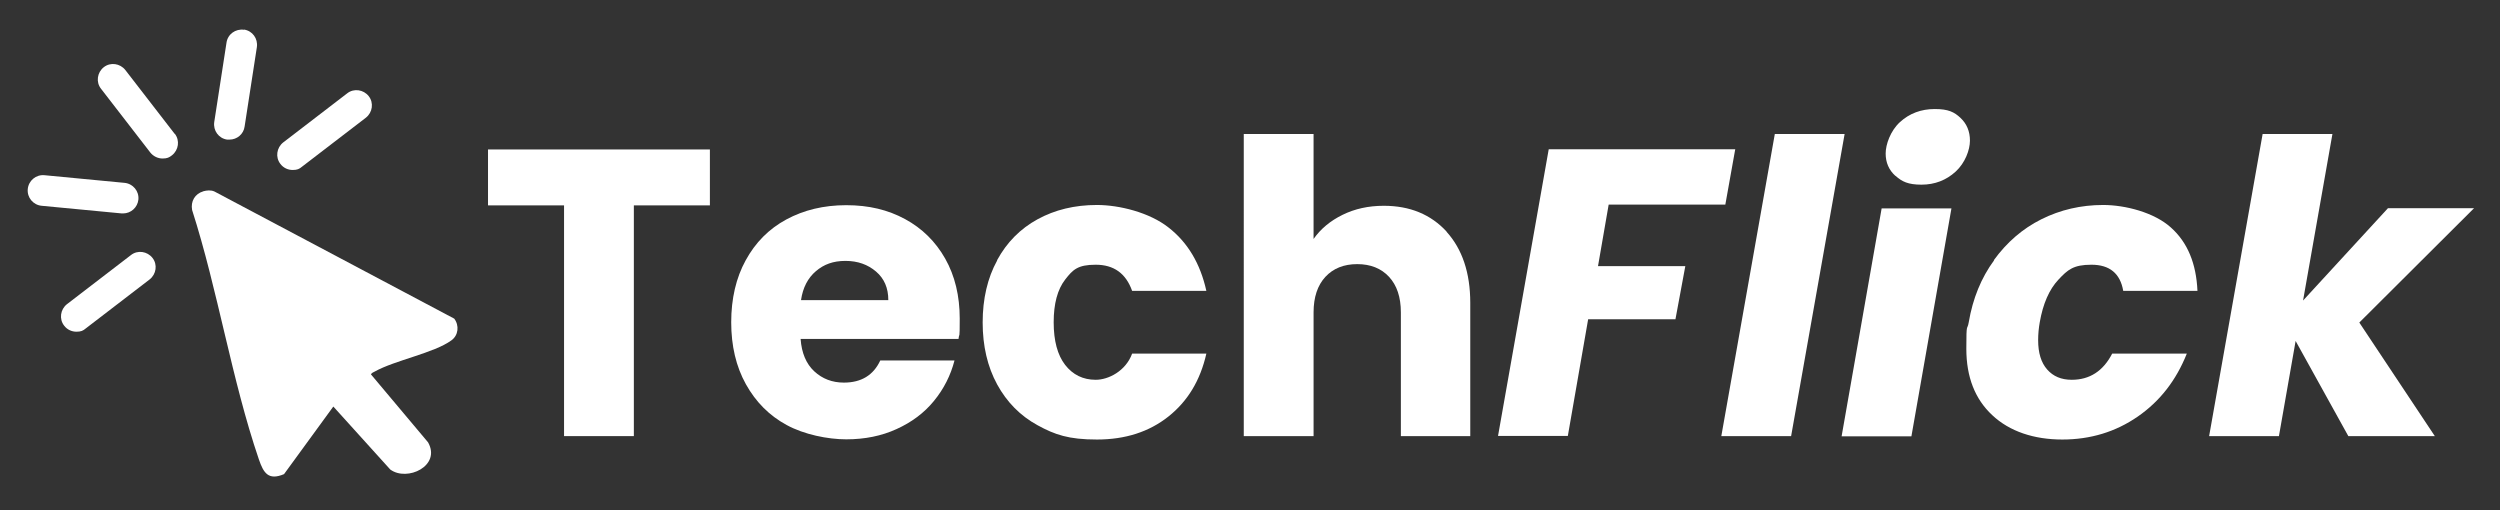
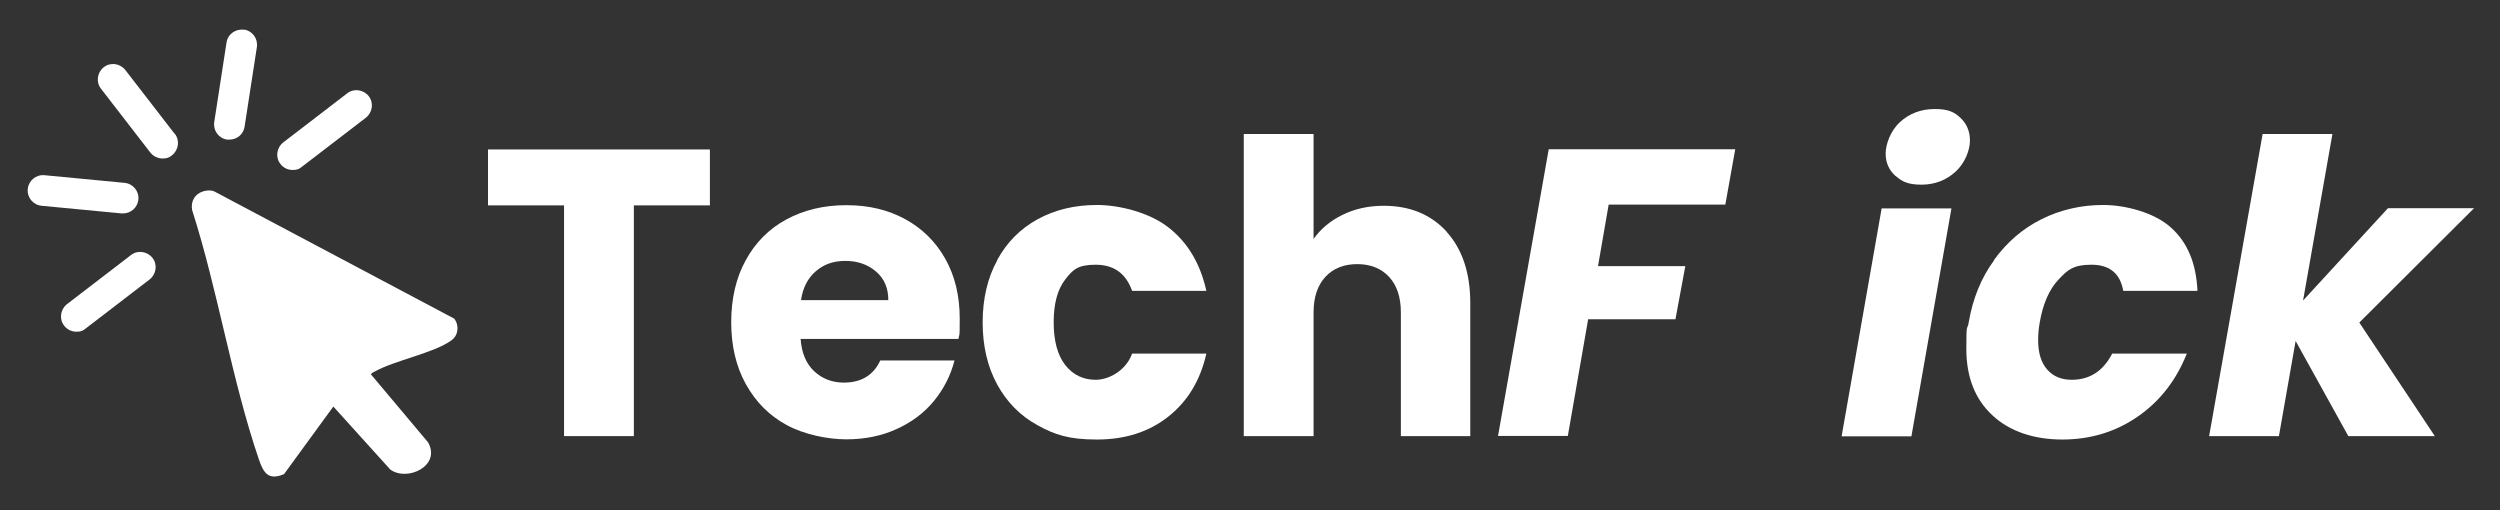
<svg xmlns="http://www.w3.org/2000/svg" id="Layer_1" version="1.1" viewBox="0 0 1242.8 253.6">
  <rect x="0" y="0" width="1242.8" height="253.6" fill="#333333" stroke="none" />
  <defs>
    <style>
      .st0 {
        fill: #fff;
      }
    </style>
  </defs>
  <g>
    <path class="st0" d="M352.9,74.3v27.8h-37.8v114.7h-34.7v-114.7h-37.8v-27.8h110.2Z" />
    <path class="st0" d="M476.5,168.5h-78.5c.5,7,2.8,12.4,6.8,16.1,4,3.7,8.9,5.6,14.7,5.6,8.7,0,14.7-3.7,18.1-11h36.9c-1.9,7.4-5.3,14.1-10.2,20.1-4.9,6-11.1,10.6-18.6,14-7.4,3.4-15.8,5.1-25,5.1s-21-2.4-29.6-7.1c-8.7-4.7-15.4-11.5-20.3-20.3-4.9-8.8-7.3-19.1-7.3-30.8s2.4-22.1,7.2-30.8c4.8-8.8,11.5-15.6,20.2-20.3,8.7-4.7,18.6-7.1,29.8-7.1s20.7,2.3,29.2,6.9c8.5,4.6,15.2,11.2,20,19.7,4.8,8.5,7.2,18.5,7.2,29.8s-.2,6.6-.6,10.1ZM441.6,149.2c0-6-2-10.7-6.1-14.2-4.1-3.5-9.1-5.3-15.2-5.3s-10.7,1.7-14.7,5.1c-4,3.4-6.5,8.2-7.4,14.4h43.4Z" />
    <path class="st0" d="M495.7,129.3c4.8-8.8,11.5-15.6,20.1-20.3,8.6-4.7,18.4-7.1,29.5-7.1s26.1,3.7,35.6,11.2c9.5,7.4,15.8,17.9,18.8,31.5h-36.9c-3.1-8.7-9.1-13-18.1-13s-11.4,2.5-15.2,7.4c-3.8,4.9-5.7,12-5.7,21.2s1.9,16.3,5.7,21.2c3.8,4.9,8.9,7.4,15.2,7.4s14.9-4.3,18.1-13h36.9c-3,13.3-9.3,23.7-18.9,31.3-9.6,7.6-21.4,11.4-35.5,11.4s-20.9-2.4-29.5-7.1c-8.6-4.7-15.3-11.5-20.1-20.3-4.8-8.8-7.2-19.1-7.2-30.8s2.4-22.1,7.2-30.8Z" />
    <path class="st0" d="M719.1,115.2c7.8,8.6,11.8,20.4,11.8,35.4v66.2h-34.5v-61.5c0-7.6-2-13.5-5.9-17.7-3.9-4.2-9.2-6.3-15.8-6.3s-11.9,2.1-15.8,6.3c-3.9,4.2-5.9,10.1-5.9,17.7v61.5h-34.7V66.6h34.7v52.2c3.5-5,8.3-9,14.4-12,6.1-3,12.9-4.5,20.5-4.5,13,0,23.4,4.3,31.3,12.9Z" />
    <path class="st0" d="M862.6,74.3l-4.9,27.4h-58l-5.3,30.6h43.4l-4.9,26.4h-43.4l-10.1,58h-34.7l25.2-142.5h92.8Z" />
-     <path class="st0" d="M917,66.6l-26.6,150.2h-34.7l26.6-150.2h34.7Z" />
    <path class="st0" d="M970.1,103.6l-19.9,113.3h-34.7l19.9-113.3h34.7ZM942.2,87.4c-3.2-2.9-4.8-6.6-4.8-11.1s2.4-11.3,7.1-15.6c4.7-4.3,10.5-6.5,17.3-6.5s9.7,1.5,12.8,4.4c3.1,2.9,4.7,6.7,4.7,11.3s-2.4,11.1-7.1,15.4c-4.7,4.3-10.4,6.5-17,6.5s-9.7-1.5-12.9-4.4Z" />
    <path class="st0" d="M991.2,129.3c6.4-8.8,14.2-15.6,23.6-20.3,9.4-4.7,19.7-7.1,30.7-7.1s25.4,3.7,33.7,11.2c8.3,7.4,12.6,17.9,13.2,31.5h-36.9c-1.5-8.7-6.8-13-15.8-13s-11.8,2.5-16.4,7.4c-4.6,4.9-7.7,12-9.3,21.2-.5,2.8-.8,5.8-.8,8.9,0,6.4,1.5,11.2,4.5,14.6,3,3.4,7,5.1,12.2,5.1,8.9,0,15.6-4.3,20.1-13h37.1c-5.3,13.3-13.4,23.7-24.4,31.3-11,7.6-23.5,11.4-37.5,11.4s-26.2-4-34.8-12.1c-8.6-8-12.9-19-12.9-33s.4-8.6,1.2-13.2c2-11.8,6.2-22.1,12.6-30.8Z" />
    <path class="st0" d="M1172.9,160.4l37.5,56.4h-43l-26.2-47.3-8.3,47.3h-34.7l26.6-150.2h34.7l-14.6,82.8,42.2-45.9h42.8l-57,56.8Z" />
  </g>
  <path class="st0" d="M101,95.1c1.9-.5,3.8-.7,5.6.1l119.2,63.2c2.6,3.4,2.1,8.3-1.4,10.8-8.6,6.3-28.1,9.9-38.1,15.5-.7.4-1.5.6-1.9,1.4l28.4,33.8c6.6,11.7-10.4,19.7-18.8,13.5l-28.3-31.3-24.5,33.6c-7.8,3.3-10.2-.6-12.5-7.3-13.5-39.5-20.4-84.1-33.2-124-.8-4.3,1.4-8.1,5.6-9.3Z" />
  <path class="st0" d="M75.8,128.2c-2.6-3.3-7.4-4-10.7-1.4l-31.8,24.4c-3.3,2.6-4,7.4-1.4,10.7,1.5,2,3.8,3,6.1,3s3.3-.5,4.6-1.6l31.8-24.4c3.3-2.6,4-7.4,1.4-10.7Z" />
  <path class="st0" d="M61.9,90.9l-39.8-3.8c-4.2-.4-7.9,2.7-8.3,6.9-.4,4.2,2.7,7.9,6.9,8.3l39.8,3.8c.2,0,.5,0,.7,0,3.9,0,7.2-3,7.6-6.9.4-4.2-2.7-7.9-6.9-8.3Z" />
  <path class="st0" d="M183.3,47.8c-2.6-3.3-7.4-4-10.7-1.4l-31.8,24.4c-3.3,2.6-4,7.4-1.4,10.7,1.5,2,3.8,3,6.1,3s3.3-.5,4.6-1.6l31.8-24.4c3.3-2.6,4-7.4,1.4-10.7Z" />
  <path class="st0" d="M121.3,14.8c-4.2-.6-8.1,2.2-8.7,6.4l-6.1,39.5c-.6,4.2,2.2,8.1,6.4,8.7.4,0,.8,0,1.2,0,3.7,0,7-2.7,7.5-6.5l6.1-39.5c.6-4.2-2.2-8.1-6.4-8.7Z" />
  <path class="st0" d="M86.8,66.5l-24.5-31.7c-2.6-3.3-7.4-4-10.7-1.4-3.3,2.6-4,7.4-1.4,10.7l24.5,31.7c1.5,1.9,3.8,3,6.1,3s3.3-.5,4.7-1.6c3.3-2.6,4-7.4,1.4-10.7Z" />
</svg>